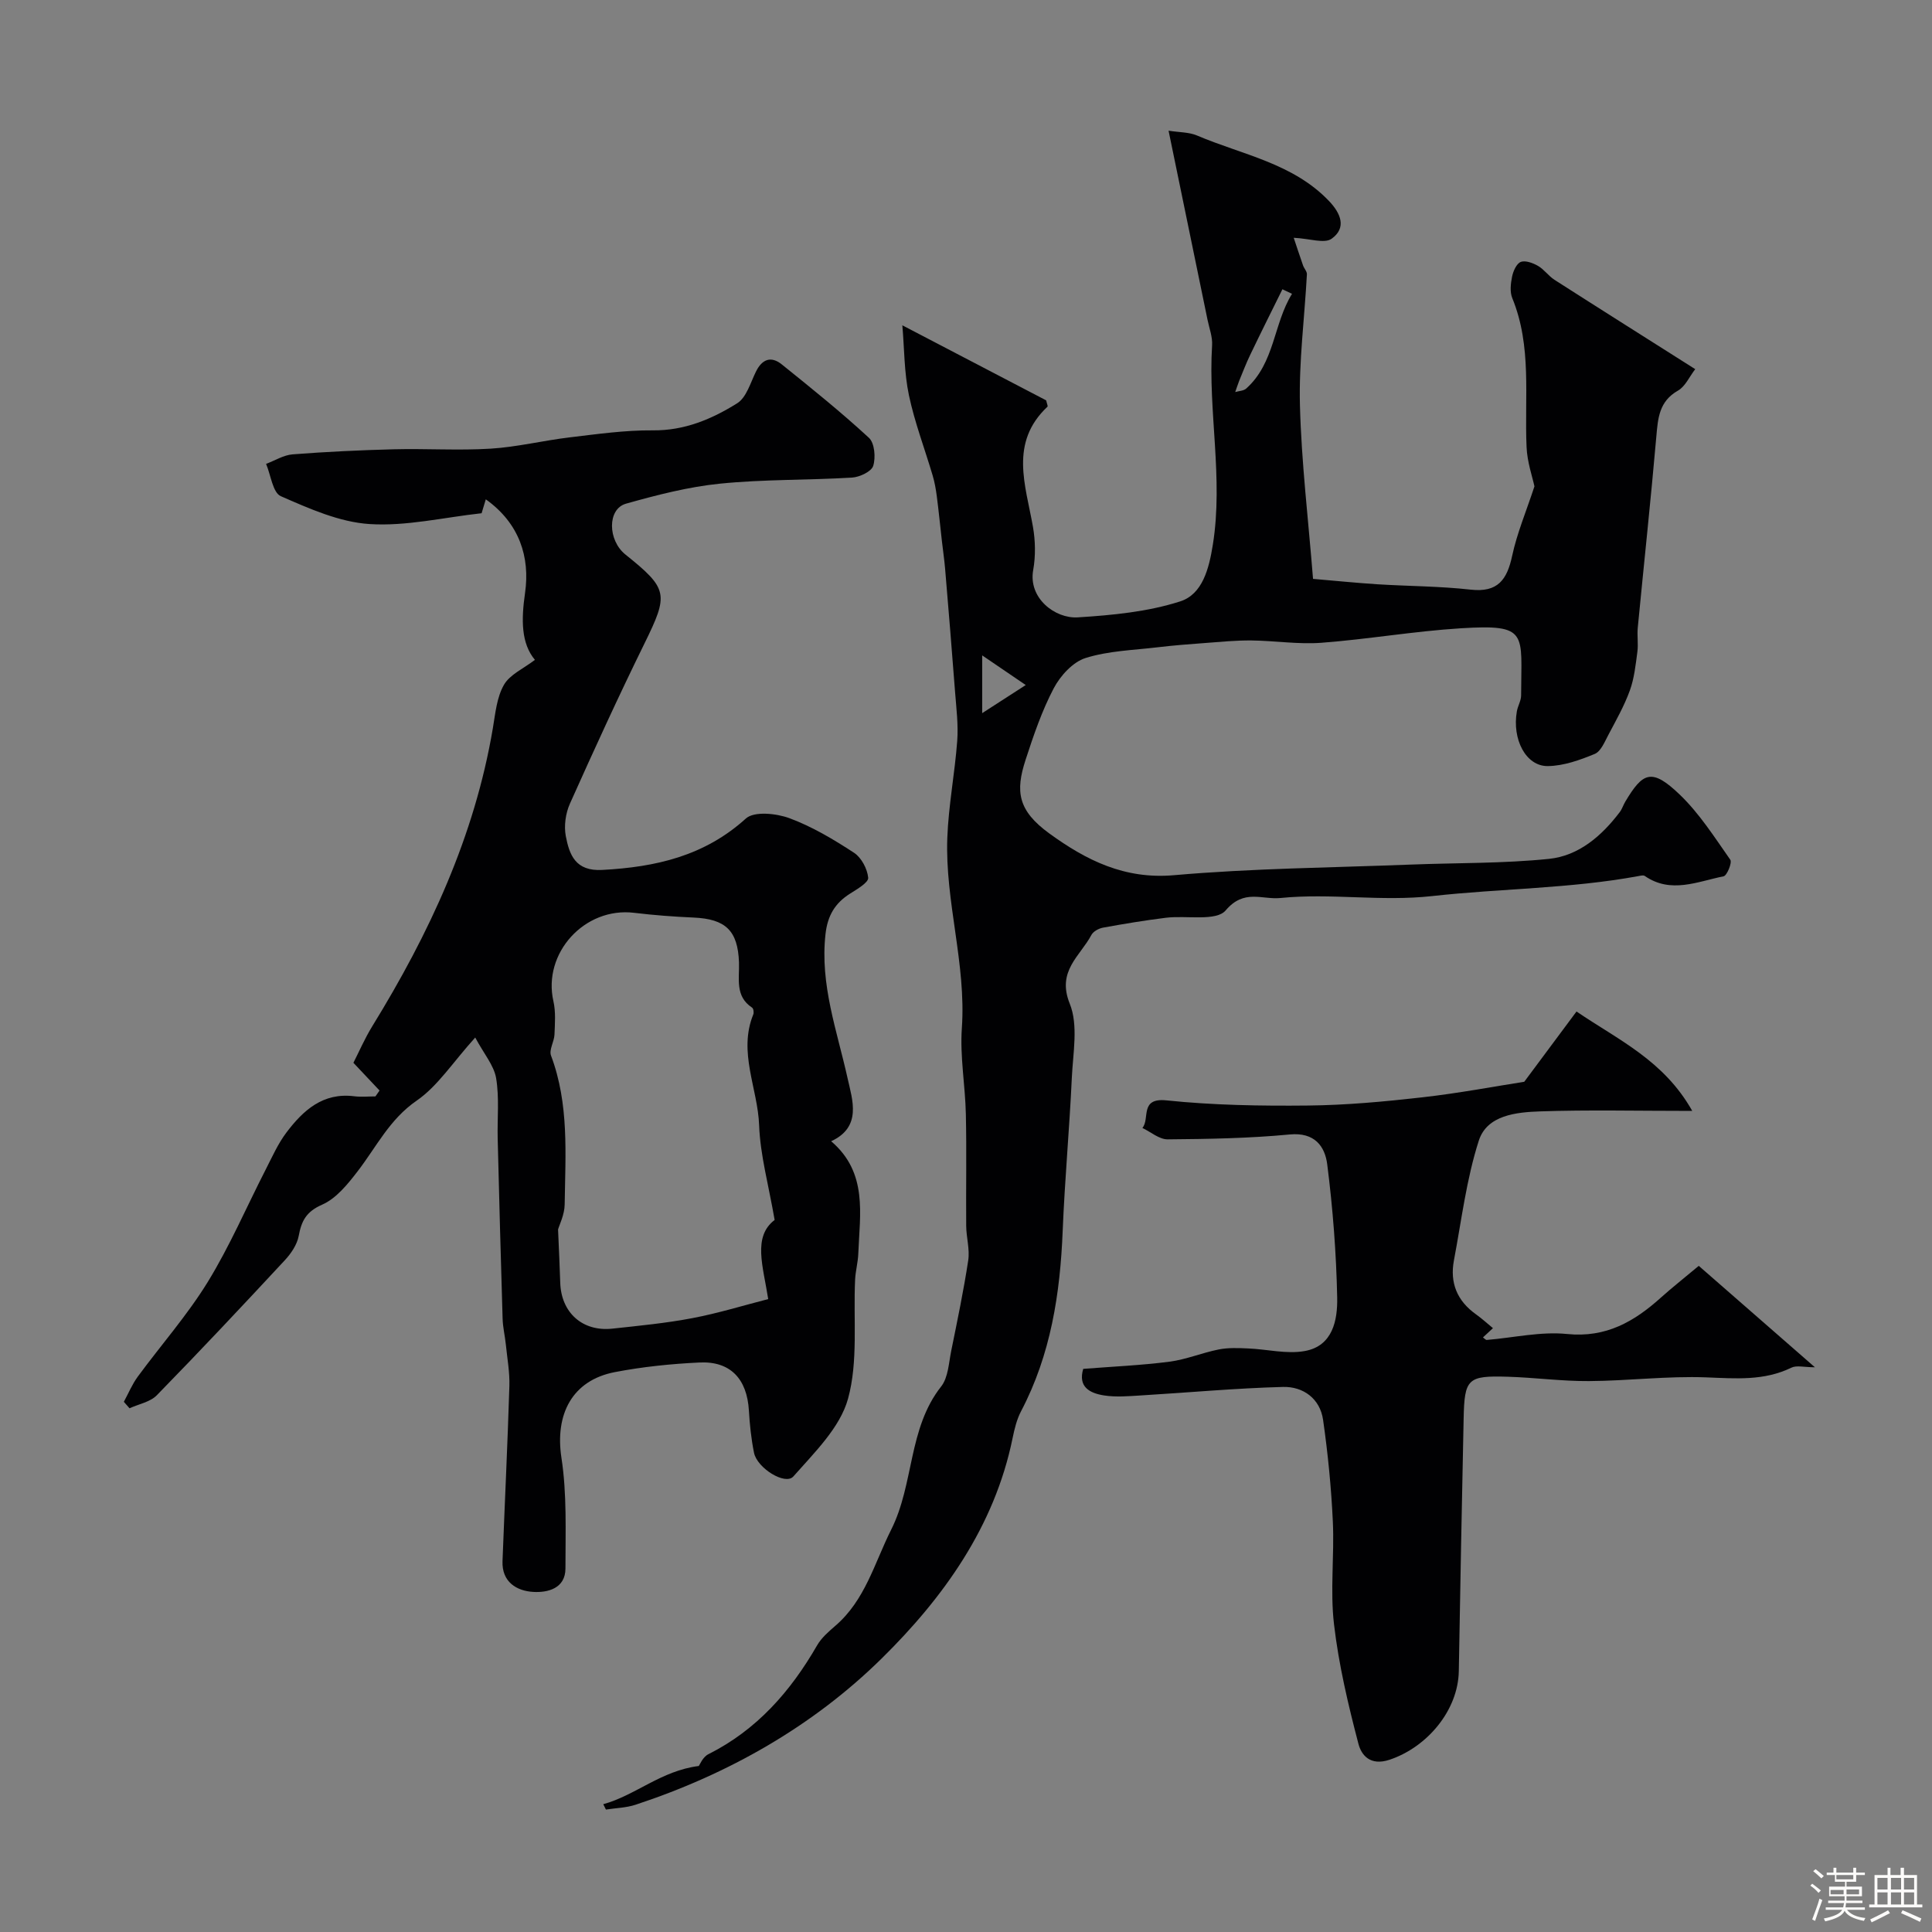
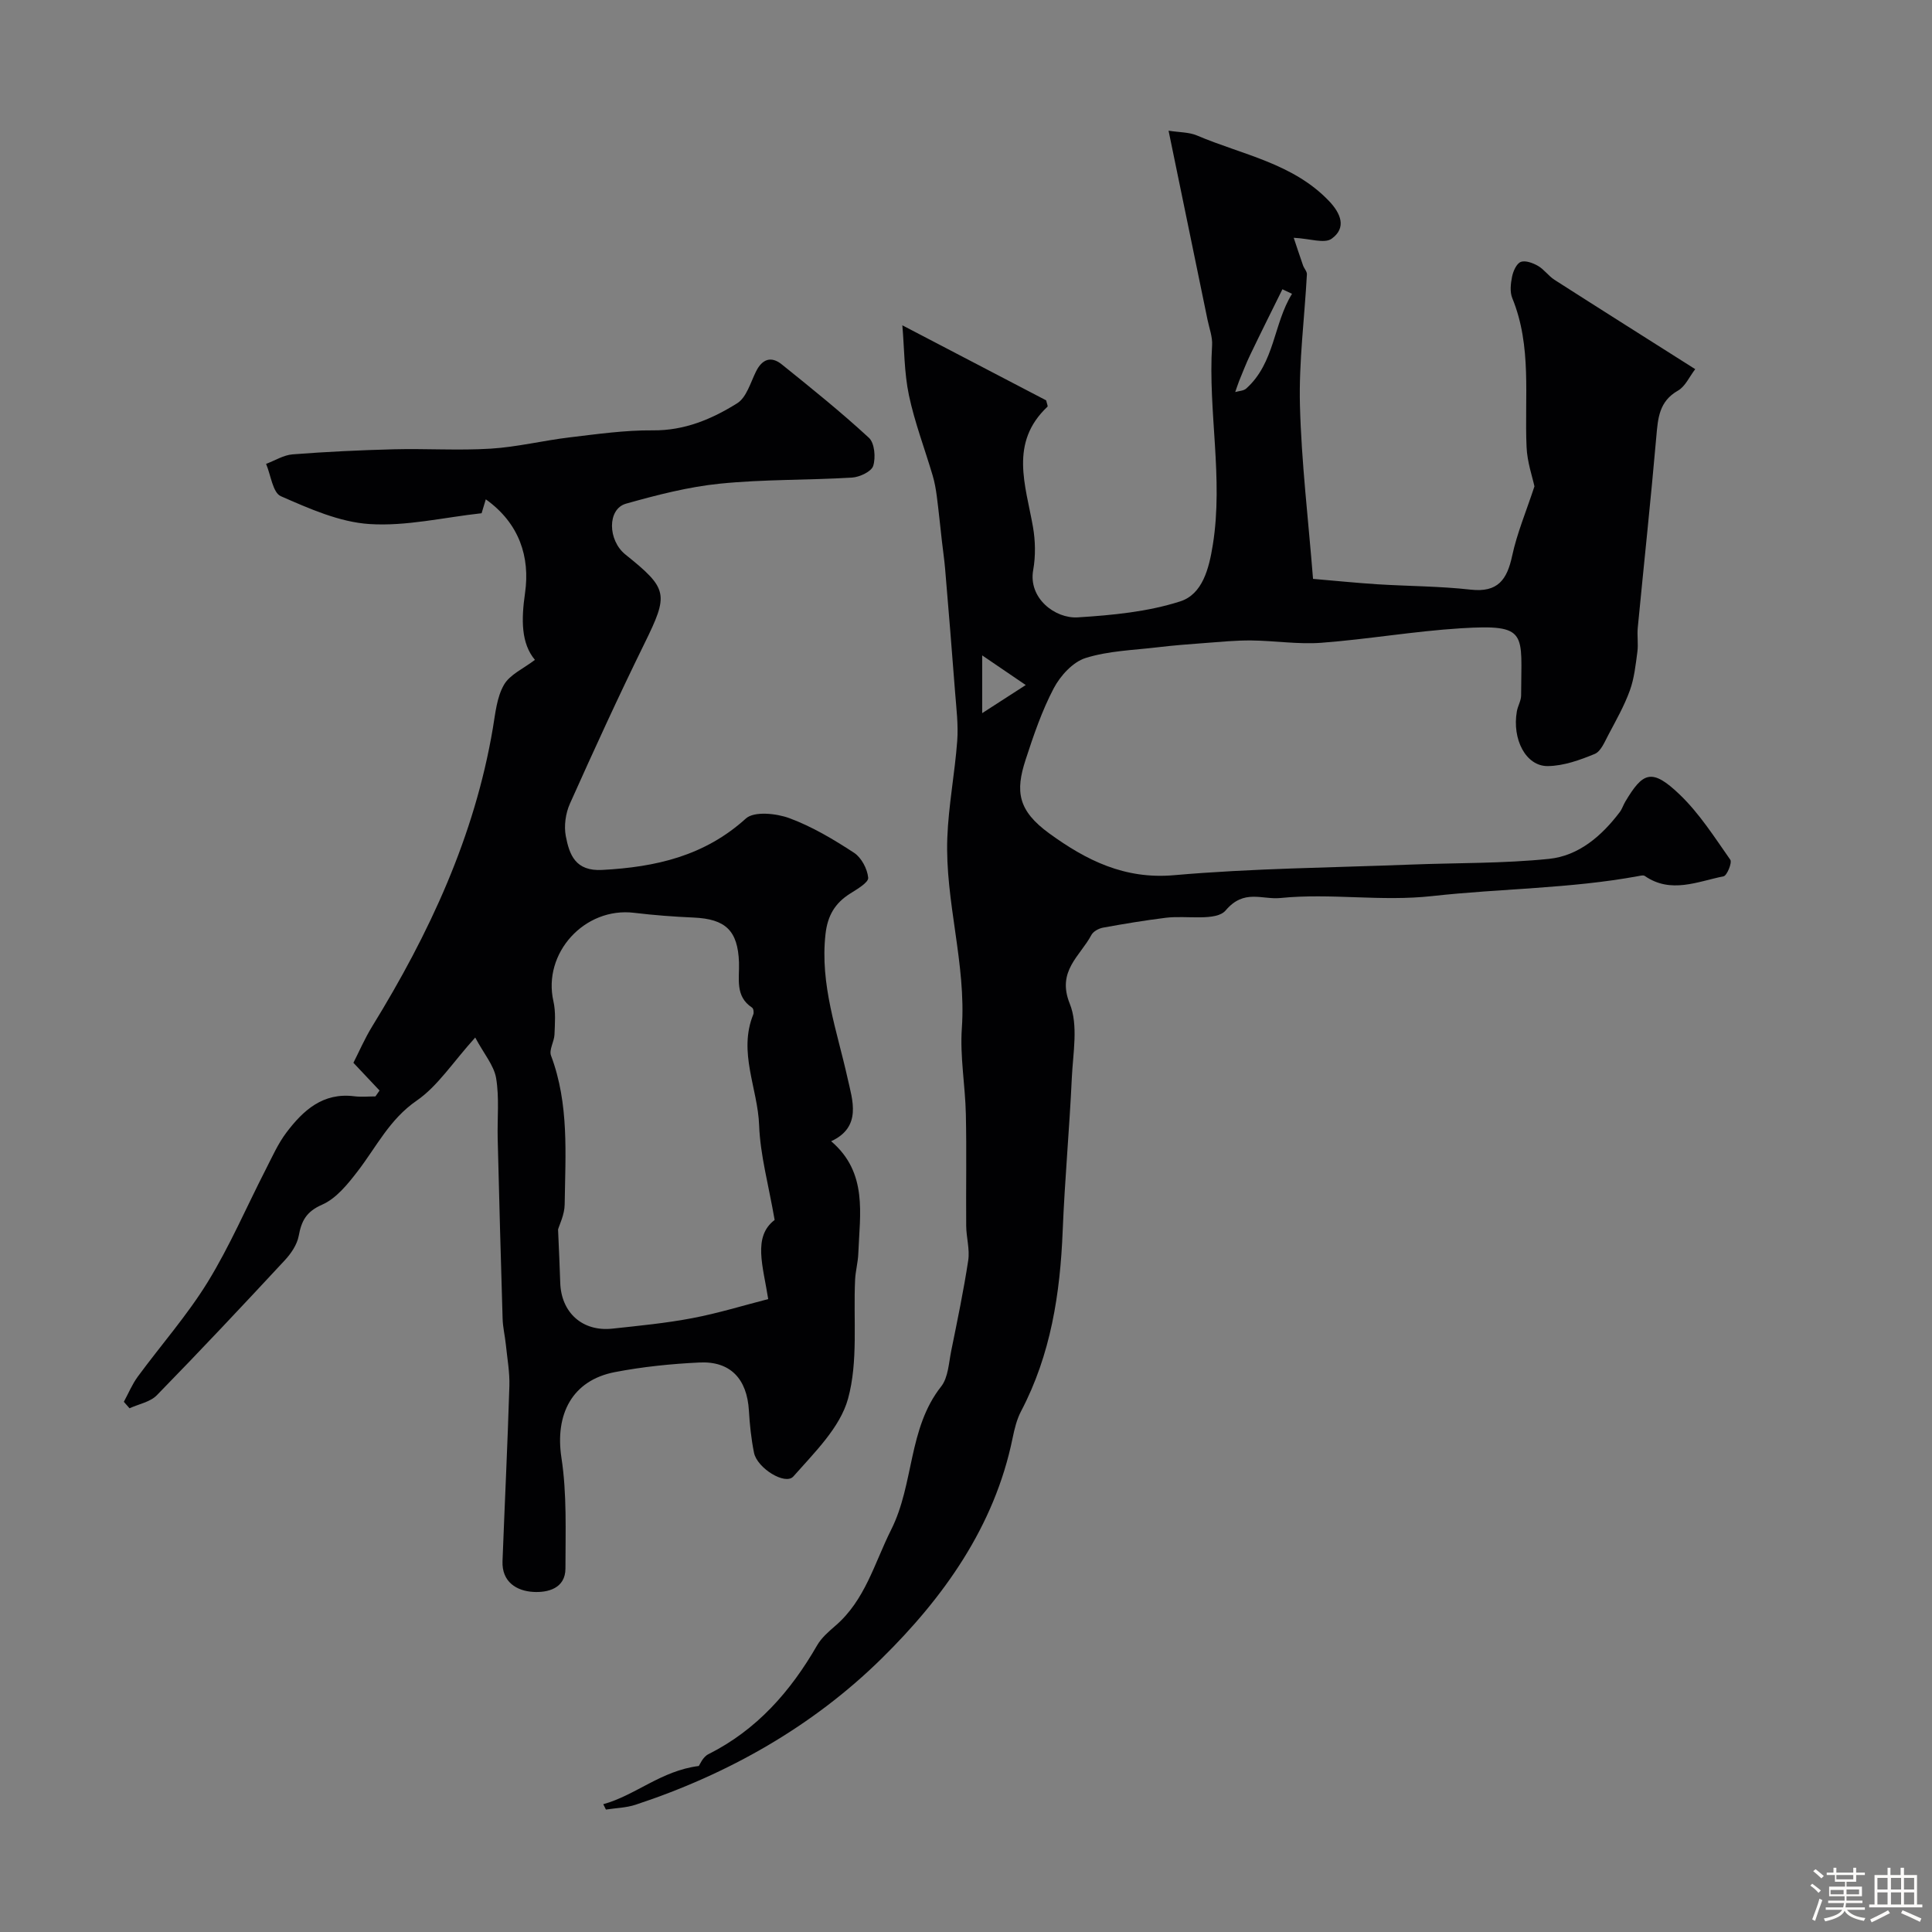
<svg xmlns="http://www.w3.org/2000/svg" enable-background="new 0 0 400 400" viewBox="0 0 400 400">
  <rect x="0" y="0" width="400" height="400" fill="#808080" stroke="none" />
  <path d="m374.8 390.4.4-.4c.7.5 1.3 1 1.8 1.4l-.5.5c-.5-.6-1.1-1.1-1.7-1.5zm1 7.3-.6-.3c.5-1.4 1.1-2.8 1.5-4.3.2.1.4.2.6.3-.5 1.3-1 2.8-1.5 4.3zm-.4-10.3.5-.4c.4.3 1 .8 1.7 1.4l-.5.5c-.5-.5-1.1-1-1.7-1.5zm2.5.3h1.7v-1h.6v1h3.5v-1h.6v1h1.8v.5h-1.8v1.4h-2v1h3.2v2h-3.2v.9h3.3v.5h-3.4c0 .3-.1.6-.1.9h4v.5h-3.7c.7.9 1.9 1.5 3.8 1.7-.1.2-.2.4-.3.6-2.1-.4-3.5-1.1-4-2.1-.4 1-1.8 1.7-4 2.2-.1-.2-.2-.4-.3-.6 2.1-.4 3.4-1 3.8-1.8h-3.4v-.5h3.6c.1-.3.1-.6.2-.9h-3.3v-.5h3.4c0-.3 0-.6 0-.9h-3.2v-2h3.3v-1h-2.1v-1.4h-1.7v-.5zm1.1 3.5v1h2.7c0-.3 0-.4 0-.4 0-.1 0-.2 0-.2 0-.1 0-.2 0-.3h-2.7zm1.2-3v.9h3.5v-.9zm4.7 3h-2.6v.6.4h2.6z" fill="#fcfbfa" />
  <path d="m393.6 386.7h.6v1.5h2.7v6.1h1.1v.6h-11v-.6h1.1v-6.1h2.7v-1.5h.6v1.5h2.1v-1.5zm-2.7 8.8.4.6c-1.2.6-2.5 1.3-3.8 1.9-.1-.2-.2-.4-.3-.6 1.2-.6 2.5-1.2 3.7-1.9zm-2.2-6.7v2.4h2.1v-2.4zm0 3v2.5h2.1v-2.5zm2.8-3v2.4h2.1v-2.4zm0 3v2.5h2.1v-2.5zm6 6.1c-1.4-.7-2.7-1.3-3.9-1.8l.3-.6c1.5.6 2.7 1.2 3.9 1.7zm-1.2-9.1h-2.1v2.4h2.1zm-2.1 3v2.5h2.1v-2.5z" fill="#fcfbfa" />
  <g fill="#010103">
    <path d="m124.9 373.54c6.65-1.82 12.01-6.95 19.78-7.91.19-.25.82-1.86 1.98-2.44 10.03-5.03 17.02-13 22.52-22.55.89-1.54 2.35-2.81 3.73-4 6.22-5.33 8.11-12.98 11.59-19.92 4.79-9.53 3.48-20.95 10.36-29.67 1.47-1.87 1.57-4.89 2.09-7.42 1.26-6.21 2.56-12.42 3.51-18.68.35-2.31-.4-4.76-.42-7.15-.06-7.71.1-15.43-.07-23.14-.13-5.94-1.24-11.91-.83-17.79.93-13.34-3.5-26.2-3.01-39.41.25-6.69 1.55-13.34 2.05-20.03.25-3.31-.17-6.67-.43-10.01-.65-8.58-1.36-17.15-2.08-25.72-.16-1.9-.45-3.78-.66-5.68-.35-3.1-.66-6.21-1.06-9.31-.19-1.43-.44-2.87-.85-4.25-1.64-5.55-3.73-11-4.92-16.64-.99-4.71-.94-9.65-1.36-14.47 10.36 5.41 20.19 10.53 29.78 15.54.15.71.39 1.2.27 1.31-7.94 7.47-4.53 16.23-3.01 24.86.51 2.91.57 6.06.05 8.97-1.04 5.82 4.54 10.08 9.22 9.79 7.14-.45 14.47-1.14 21.22-3.31 4.61-1.48 5.96-6.75 6.76-11.76 2.2-13.79-1.01-27.5-.16-41.26.11-1.73-.58-3.51-.94-5.26-2.64-12.87-5.3-25.73-8.07-39.17 2.24.35 4.23.29 5.88.99 9.35 3.99 19.83 5.72 27.31 13.54 2.46 2.57 3.72 5.56.58 7.83-1.48 1.08-4.55-.03-7.86-.19.47 1.41 1.18 3.57 1.93 5.72.22.64.84 1.26.8 1.86-.49 9.05-1.68 18.1-1.44 27.13.31 11.81 1.73 23.59 2.71 35.91 4.6.39 8.97.84 13.35 1.12 6.43.4 12.9.39 19.29 1.11 5.63.63 7.53-2.07 8.59-7.02 1-4.66 2.89-9.13 4.61-14.36-.42-1.97-1.5-5.04-1.63-8.14-.46-10.33 1.14-20.83-2.96-30.84-.53-1.29-.33-3.02-.04-4.45.23-1.13.92-2.7 1.8-3.04.96-.37 2.52.22 3.57.82 1.26.73 2.16 2.07 3.39 2.87 9.57 6.13 19.18 12.18 29.16 18.51-1.21 1.56-2.06 3.58-3.57 4.44-3.93 2.23-4.15 5.72-4.49 9.57-1.15 13.19-2.57 26.35-3.84 39.53-.16 1.65.14 3.35-.08 4.99-.36 2.69-.64 5.47-1.56 8-1.15 3.18-2.85 6.17-4.44 9.18-.77 1.44-1.55 3.42-2.82 3.95-3.08 1.27-6.44 2.48-9.71 2.52-4.55.06-7.44-5.54-6.42-11.34.2-1.12.88-2.2.88-3.3.02-12.97 1.64-14.76-12.49-13.89-9.64.6-19.22 2.27-28.86 3-4.79.36-9.66-.43-14.5-.48-3.2-.03-6.41.29-9.61.53-3.26.24-6.52.49-9.77.88-5.02.6-10.21.73-14.96 2.23-2.63.83-5.22 3.68-6.58 6.27-2.45 4.66-4.18 9.75-5.82 14.79-2.13 6.54-1.65 10.5 4.94 15.28 7.6 5.51 15.53 9.52 25.78 8.62 16.3-1.43 32.72-1.56 49.08-2.2 9.52-.37 19.1-.21 28.56-1.18 6.15-.63 10.9-4.73 14.65-9.68.49-.64.73-1.47 1.15-2.17 3.61-6.03 5.42-7.08 11.29-1.44 4.06 3.9 7.18 8.81 10.45 13.47.41.59-.68 3.28-1.39 3.43-5.41 1.08-10.91 3.67-16.33-.08-.29-.2-.89-.04-1.33.04-14.12 2.6-28.5 2.56-42.65 4.13-10.63 1.18-20.97-.65-31.41.4-3.86.39-7.55-1.93-11.36 2.56-1.97 2.33-8.13 1.01-12.37 1.53-4.36.54-8.7 1.26-13.03 2.05-.88.16-2.01.77-2.4 1.5-2.33 4.4-7.23 7.46-4.49 14.24 1.8 4.45.67 10.2.43 15.34-.49 10.55-1.46 21.08-1.89 31.64-.52 13.04-2.46 25.67-8.62 37.4-.89 1.69-1.36 3.66-1.75 5.55-3.74 18.36-14.38 33.11-27.12 45.65-14.24 14.02-31.73 23.94-50.94 30.27-1.94.64-4.09.68-6.14 1-.17-.36-.36-.74-.55-1.11zm142.6-312.71c-.66-.31-1.33-.63-1.99-.94-2.23 4.52-4.49 9.03-6.67 13.58-.84 1.74-1.53 3.56-2.27 5.35-.31.77-.55 1.57-.83 2.35.77-.23 1.73-.24 2.27-.72 5.95-5.33 5.62-13.38 9.49-19.62zm-64.15 86.82c3.37-2.17 5.68-3.66 9.02-5.82-3.54-2.41-6.07-4.13-9.02-6.14z" />
    <path d="m98.39 214.81c-4.69 5.19-7.76 10.06-12.13 13.07-5.62 3.87-8.33 9.58-12.2 14.6-2.05 2.67-4.44 5.65-7.36 6.93-3.3 1.45-4.28 3.35-4.86 6.49-.34 1.81-1.59 3.64-2.88 5.03-8.74 9.41-17.53 18.77-26.5 27.95-1.37 1.4-3.74 1.81-5.64 2.69-.39-.45-.79-.89-1.18-1.34.95-1.74 1.71-3.61 2.87-5.19 4.81-6.55 10.25-12.71 14.49-19.6 4.56-7.42 8.02-15.51 12-23.28 1.34-2.61 2.54-5.35 4.29-7.67 3.47-4.59 7.56-8.34 14.05-7.52 1.44.18 2.93.03 4.39.03.28-.41.56-.81.85-1.22-1.63-1.73-3.26-3.46-5.41-5.74 1.14-2.23 2.33-5 3.89-7.54 11.81-19.19 21.21-39.34 24.99-61.79.51-3.04.81-6.36 2.29-8.93 1.23-2.14 4.06-3.36 6.41-5.16-2.86-3.42-2.85-8.26-2.04-13.89 1.05-7.37-1.16-14.38-8.13-19.35-.36 1.18-.68 2.26-.87 2.88-7.89.87-15.62 2.73-23.19 2.24-6.26-.4-12.5-3.2-18.38-5.77-1.67-.73-2.07-4.38-3.05-6.69 1.83-.68 3.61-1.82 5.48-1.97 6.97-.54 13.97-.87 20.96-1.05 6.68-.17 13.4.28 20.06-.13 5.49-.34 10.9-1.69 16.38-2.34 5.71-.68 11.46-1.5 17.18-1.45 6.58.07 12.23-2.33 17.48-5.61 1.91-1.2 2.75-4.25 3.88-6.55 1.28-2.6 3.13-3.27 5.33-1.51 6.13 4.93 12.28 9.88 18.06 15.21 1.18 1.09 1.43 4.08.89 5.81-.36 1.18-2.81 2.33-4.39 2.43-9.09.55-18.23.34-27.28 1.25-6.58.66-13.12 2.35-19.51 4.15-3.9 1.1-3.81 7.58-.11 10.54 8.88 7.12 8.95 8.19 3.91 18.45-5.37 10.93-10.44 22.01-15.42 33.13-.89 1.99-1.25 4.58-.85 6.7.75 3.9 2 7.31 7.54 7.01 11.07-.59 21.16-2.87 29.75-10.65 1.7-1.54 6.3-1.07 9.02-.06 4.7 1.74 9.13 4.39 13.36 7.15 1.53 1 2.77 3.34 2.94 5.18.09.98-2.29 2.36-3.73 3.27-3.15 1.98-4.68 4.56-5.11 8.41-1.17 10.46 2.4 20.01 4.59 29.91.97 4.38 3 10.01-3.42 12.96 7.64 6.52 5.93 15.08 5.62 23.29-.07 1.79-.57 3.56-.66 5.36-.39 8.26.67 16.91-1.47 24.68-1.65 5.97-6.96 11.13-11.31 16.07-1.67 1.9-7.5-1.71-8.15-4.9-.58-2.88-.89-5.83-1.06-8.76-.39-6.53-3.83-10.24-10.22-9.93-5.87.28-11.77.88-17.53 1.99-8.87 1.71-12.43 8.76-11.06 17.74 1.15 7.51.83 15.26.83 22.91 0 4.18-3.73 5.03-6.65 4.86-3.42-.19-6.55-2.04-6.38-6.38.46-12.08 1.05-24.15 1.42-36.23.09-2.86-.44-5.73-.73-8.6-.18-1.79-.62-3.56-.67-5.35-.38-12.43-.71-24.86-1.02-37.3-.1-4.19.36-8.46-.33-12.55-.47-2.64-2.53-5.01-4.32-8.37zm17.15 39.74c.19 4.58.36 7.78.45 10.99.18 6.21 4.59 10.21 10.8 9.54 5.53-.6 11.09-1.13 16.54-2.17 5.33-1.01 10.55-2.62 15.72-3.95-1.06-6.81-3.25-12.9 1.33-16.38-1.25-7.26-2.98-13.4-3.21-19.59-.28-7.66-4.39-15.14-1.21-22.97.16-.39.04-1.22-.25-1.4-3.59-2.37-2.59-6.04-2.71-9.37-.24-6.58-2.76-8.99-9.41-9.28-4.1-.18-8.21-.49-12.28-.98-10.27-1.26-19 8.34-16.73 18.31.5 2.2.31 4.59.22 6.89-.06 1.47-1.16 3.16-.72 4.35 3.78 10.04 2.97 20.46 2.83 30.81-.02 2.12-1.1 4.24-1.37 5.2z" />
-     <path d="m224.27 283.41c6.07-.48 12.01-.73 17.88-1.49 3.44-.45 6.75-1.85 10.18-2.53 1.96-.39 4.05-.3 6.07-.21 3.92.16 7.97 1.21 11.72.54 5.82-1.03 6.83-6.41 6.73-11.1-.19-9.2-.9-18.42-2.06-27.54-.47-3.75-2.62-6.7-7.77-6.2-8.38.8-16.85.94-25.28 1.01-1.73.01-3.48-1.53-5.22-2.36 1.61-1.88-.64-6.29 4.97-5.71 9.71 1.01 19.54 1.17 29.31 1.07 7.9-.08 15.82-.81 23.67-1.7 7.6-.86 15.14-2.29 21.11-3.22 3.92-5.27 7.21-9.69 10.82-14.55 8.67 5.91 18.05 10.09 23.96 20.58-11.58 0-21.55-.24-31.49.1-4.94.17-11 .77-12.7 6.06-2.57 7.99-3.58 16.49-5.15 24.79-.88 4.65.67 8.4 4.57 11.17 1.22.87 2.33 1.89 3.51 2.86-.97.9-1.49 1.38-2.07 1.92.35.24.58.54.79.52 5.55-.46 11.18-1.78 16.62-1.23 8.09.82 13.93-2.58 19.47-7.57 2.19-1.97 4.51-3.79 7.8-6.54 7.82 6.83 15.62 13.64 24.05 21-2.24 0-3.79-.45-4.87.08-5.69 2.77-11.54 2.24-17.61 2.01-8.07-.31-16.19.72-24.29.77-5.6.04-11.19-.73-16.79-.9-8.36-.26-9 .38-9.17 8.67-.37 17.42-.7 34.84-1 52.27-.14 8.17-6.57 15.75-14.32 18.35-4.08 1.37-5.86-1.02-6.45-3.25-2.14-8.16-4.1-16.45-5.07-24.81-.82-7 .09-14.18-.24-21.25-.33-7.04-1.02-14.08-2.02-21.05-.63-4.41-4.12-6.92-8.28-6.82-9.87.26-19.73 1.18-29.59 1.77-2.49.15-5.04.37-7.48-.01-2.93-.46-5.43-1.74-4.31-5.5z" />
  </g>
</svg>